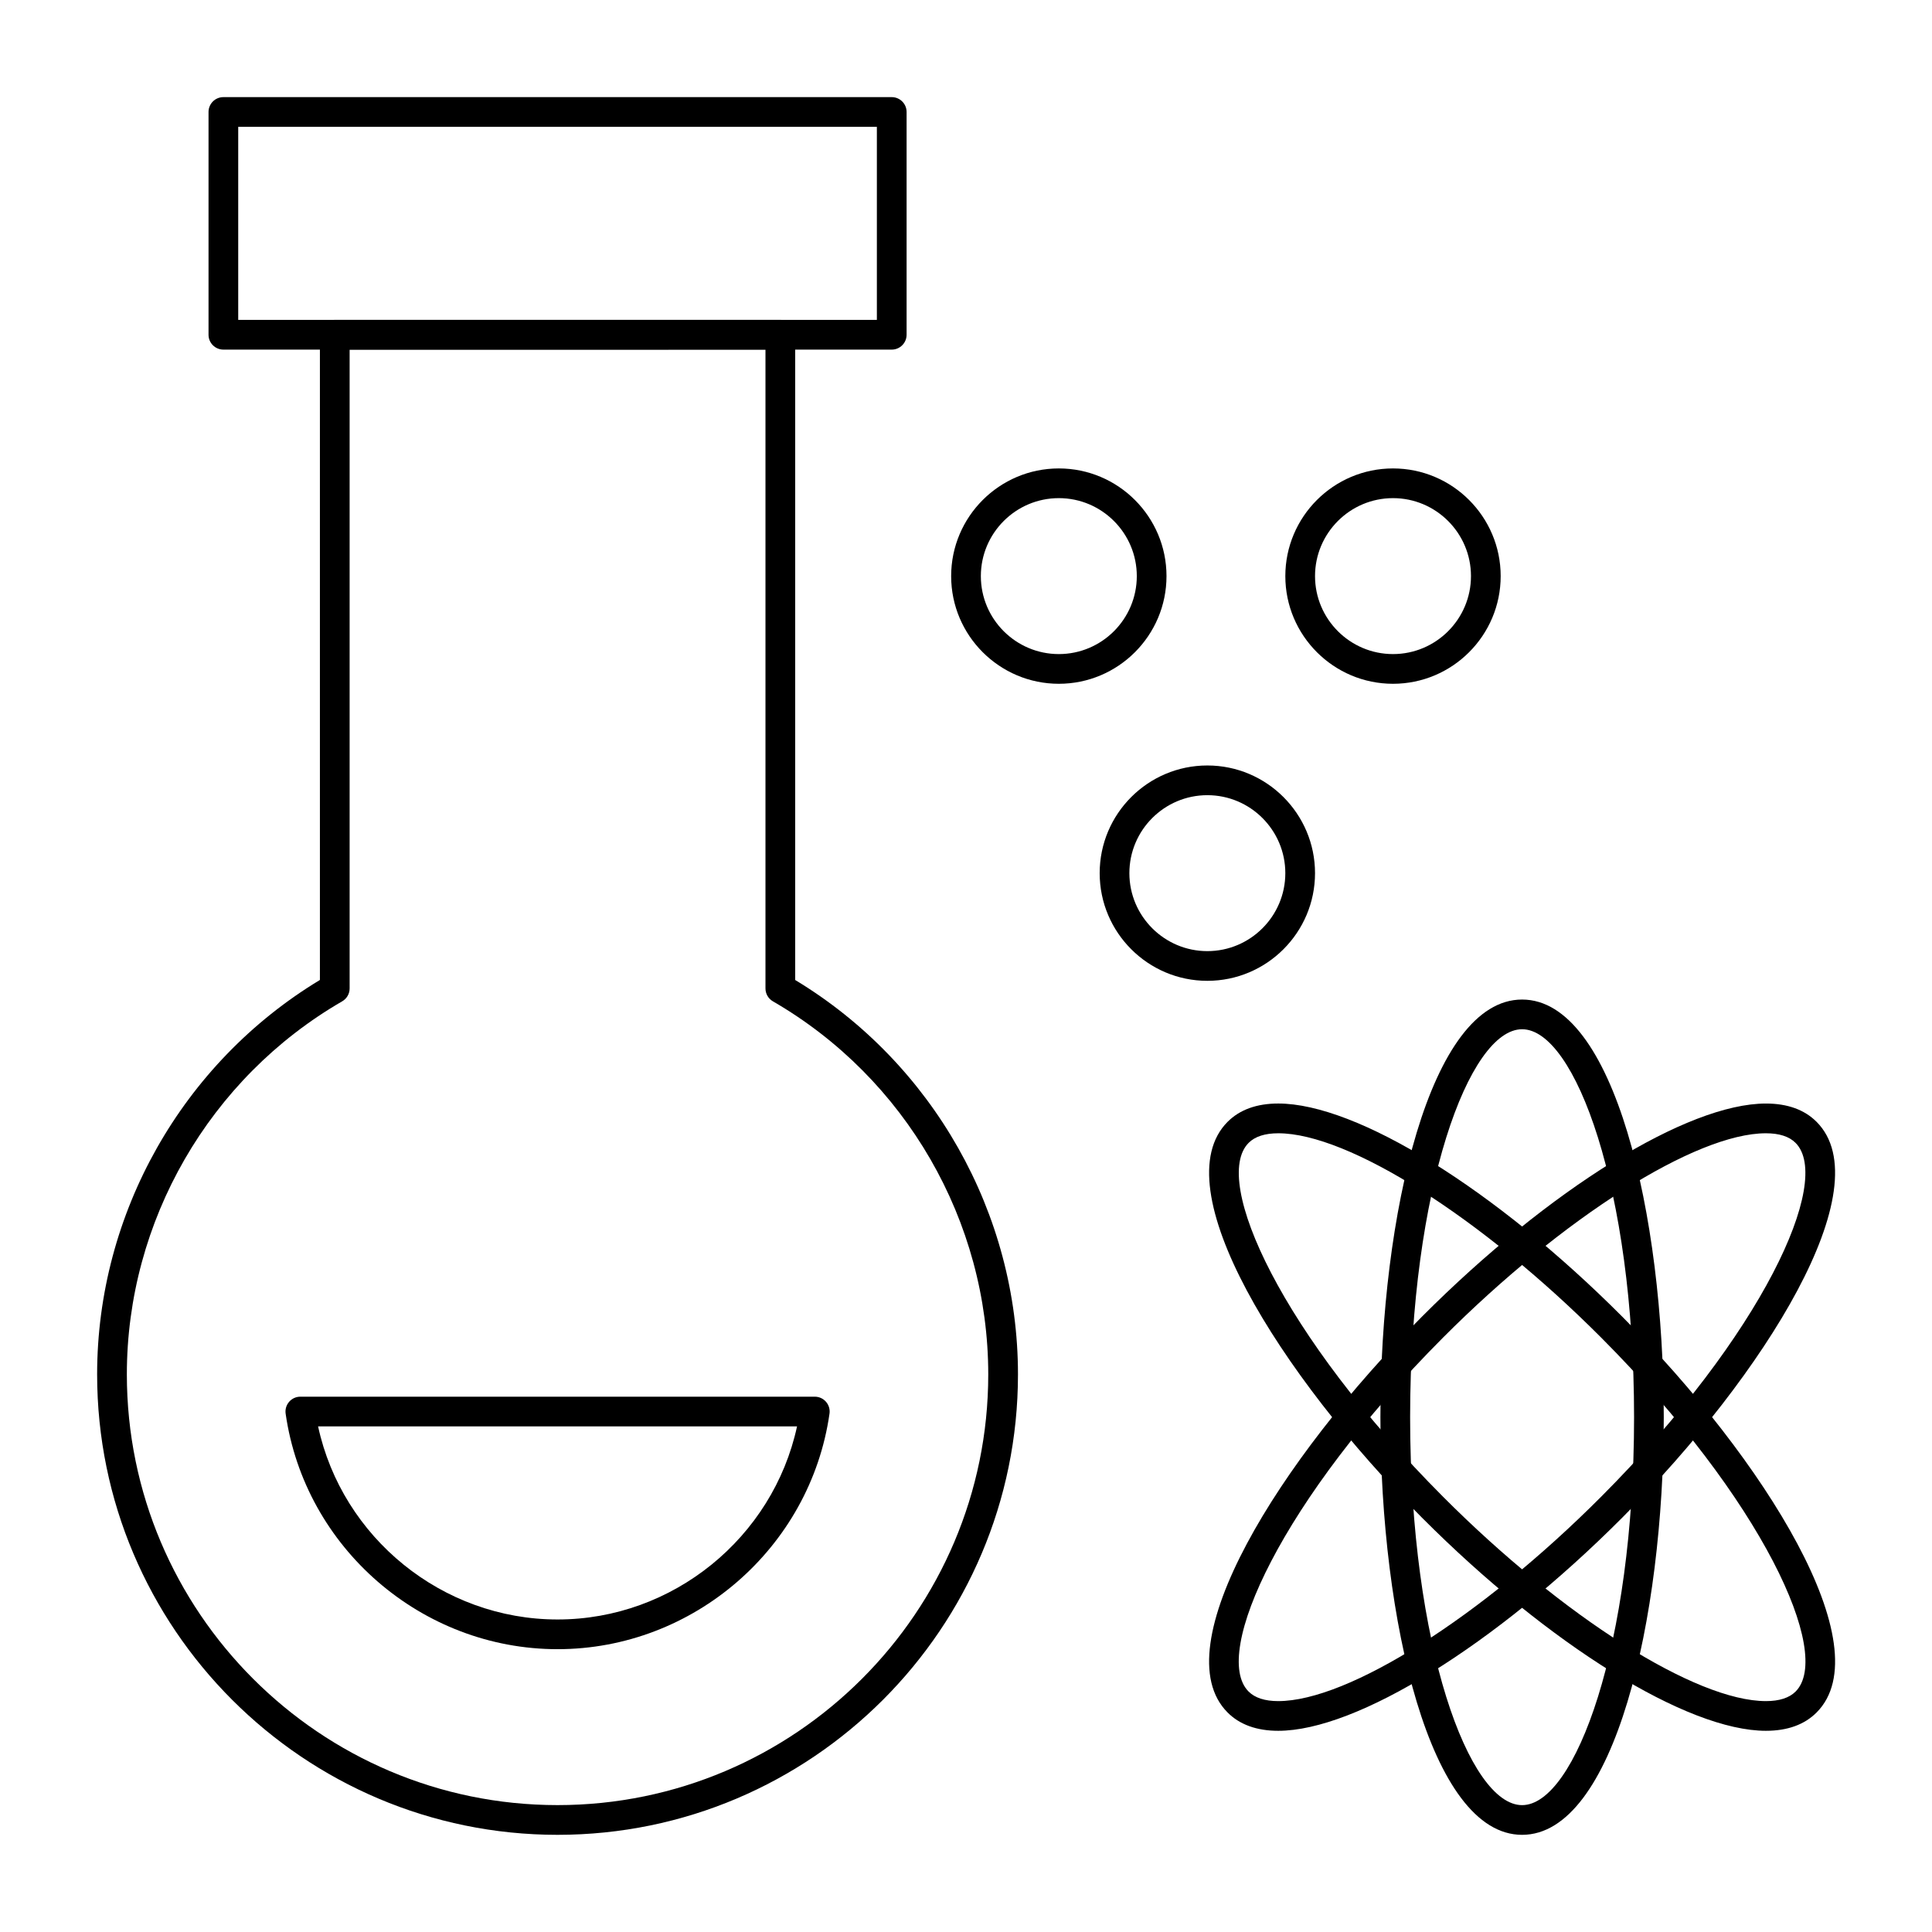
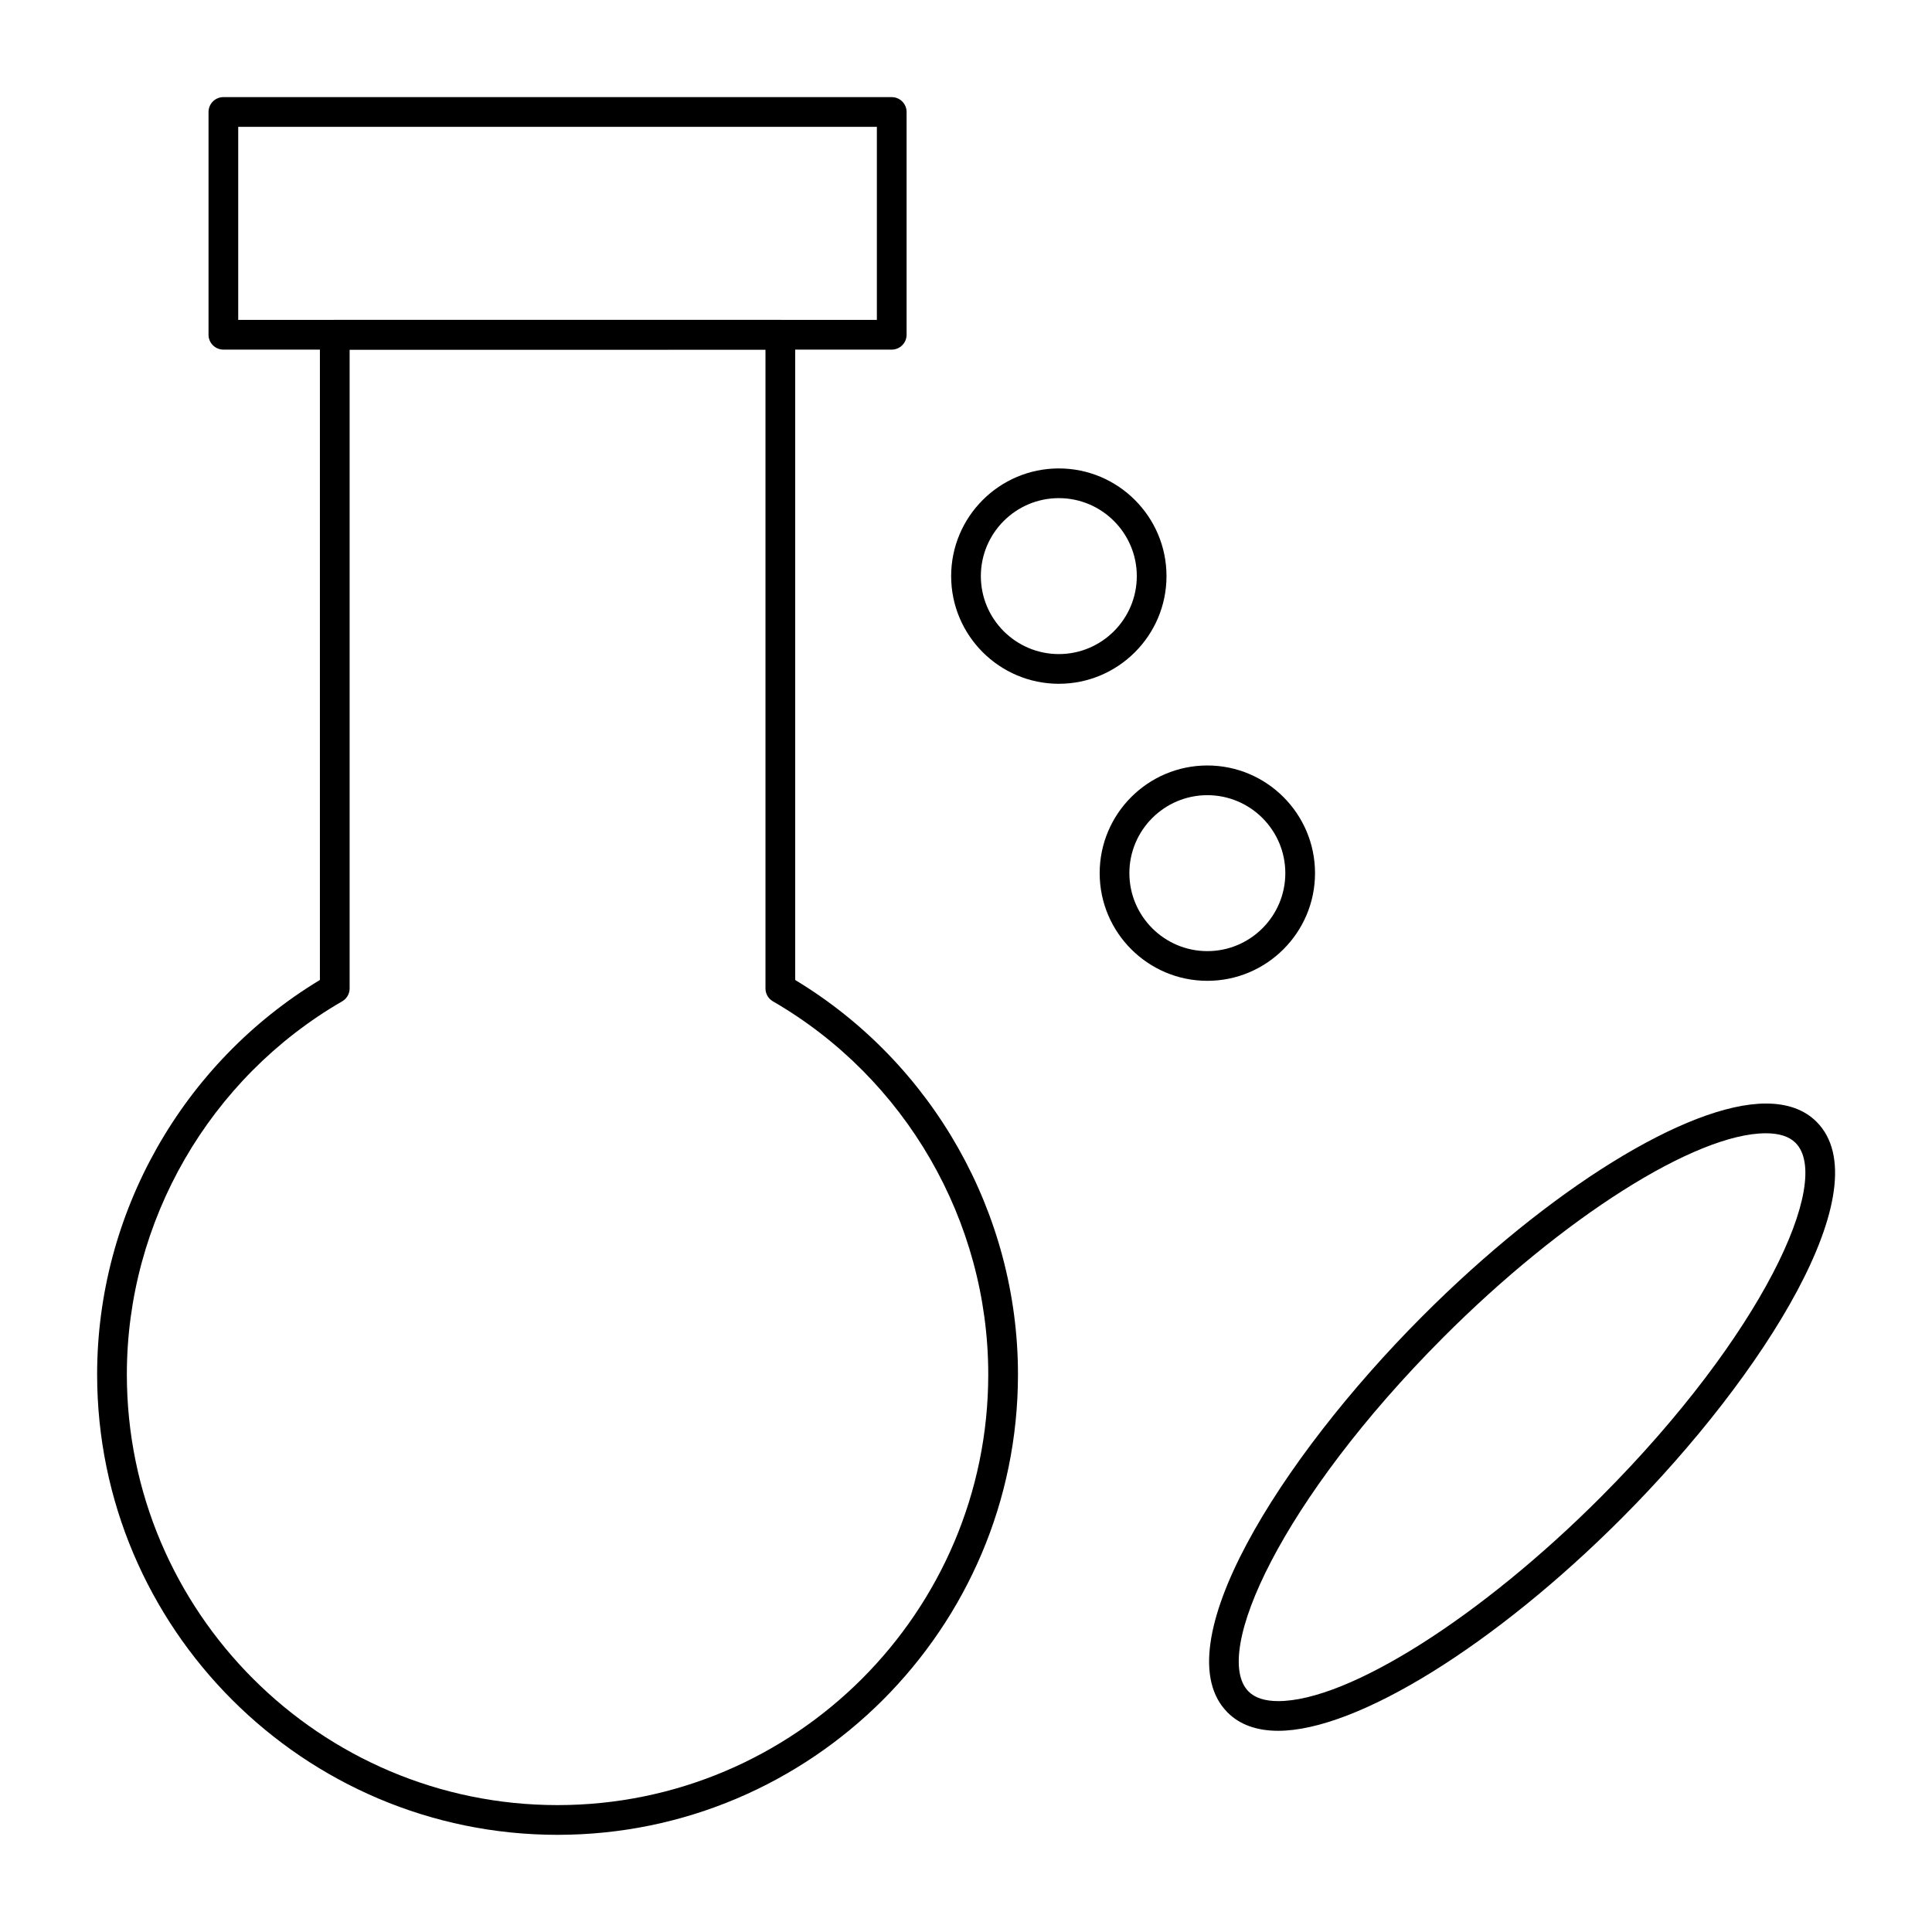
<svg xmlns="http://www.w3.org/2000/svg" fill="#000000" width="800px" height="800px" version="1.1" viewBox="144 144 512 512">
  <g>
    <path d="m291.76 630.25c-67.281 0-122.02-54.734-122.02-122.02 0-42.66 22.562-82.496 59.039-104.53v-170.99c0-2.172 1.762-3.938 3.938-3.938h118.08c2.172 0 3.938 1.762 3.938 3.938v171c36.477 22.027 59.039 61.863 59.039 104.53-0.004 67.277-54.738 122.01-122.02 122.01zm-55.105-393.6v169.3c0 1.406-0.75 2.703-1.965 3.406-35.203 20.367-57.074 58.254-57.074 98.875 0 62.941 51.207 114.14 114.14 114.14s114.14-51.203 114.14-114.14c0-40.621-21.871-78.508-57.074-98.871-1.215-0.707-1.965-2.004-1.965-3.406v-169.31z" />
    <path d="m380.32 236.65h-177.12c-2.172 0-3.938-1.762-3.938-3.938v-59.035c0-2.172 1.762-3.938 3.938-3.938h177.12c2.172 0 3.938 1.762 3.938 3.938v59.039c-0.004 2.172-1.766 3.934-3.938 3.934zm-173.19-7.871h169.25v-51.168h-169.25z" />
-     <path d="m291.76 581.05c-35.992 0-66.973-26.836-72.062-62.418-0.164-1.129 0.176-2.277 0.922-3.137 0.746-0.863 1.832-1.359 2.973-1.359h136.34c1.141 0 2.227 0.496 2.973 1.359 0.746 0.863 1.086 2.008 0.922 3.137-5.09 35.582-36.07 62.418-72.062 62.418zm-63.465-59.039c6.387 29.473 32.898 51.168 63.465 51.168 30.566 0 57.078-21.695 63.465-51.168z" />
    <path d="m424.6 325.21c-15.734 0-28.535-12.801-28.535-28.535 0-15.734 12.801-28.535 28.535-28.535s28.535 12.801 28.535 28.535c0 15.734-12.801 28.535-28.535 28.535zm0-49.199c-11.395 0-20.664 9.27-20.664 20.664 0 11.395 9.27 20.664 20.664 20.664 11.395 0 20.664-9.27 20.664-20.664 0-11.395-9.27-20.664-20.664-20.664z" />
-     <path d="m513.16 325.21c-15.734 0-28.535-12.801-28.535-28.535 0-15.734 12.801-28.535 28.535-28.535s28.535 12.801 28.535 28.535c0 15.734-12.801 28.535-28.535 28.535zm0-49.199c-11.395 0-20.664 9.27-20.664 20.664 0 11.395 9.27 20.664 20.664 20.664 11.395 0 20.664-9.27 20.664-20.664 0-11.395-9.273-20.664-20.664-20.664z" />
    <path d="m463.96 403.93c-15.734 0-28.535-12.801-28.535-28.535 0-15.734 12.801-28.535 28.535-28.535s28.535 12.801 28.535 28.535c0.004 15.734-12.801 28.535-28.535 28.535zm0-49.199c-11.395 0-20.664 9.27-20.664 20.664 0 11.395 9.27 20.664 20.664 20.664s20.664-9.27 20.664-20.664c0-11.395-9.27-20.664-20.664-20.664z" />
-     <path d="m547.37 630.25c-24.387 0-37.547-57.027-37.547-110.68 0-53.652 13.16-110.68 37.547-110.68 24.387 0 37.547 57.027 37.547 110.68 0 53.656-13.16 110.68-37.547 110.68zm0-213.49c-14.035 0-29.672 42.223-29.672 102.81 0 60.586 15.641 102.81 29.672 102.81 14.039 0 29.676-42.223 29.676-102.81 0-60.586-15.641-102.81-29.676-102.81z" />
    <path d="m482.75 602.68c-5.703 0-10.223-1.633-13.43-4.856-17.238-17.285 13.668-66.938 51.496-104.88 33.695-33.793 70.336-56.496 91.172-56.496 5.703 0 10.223 1.633 13.43 4.856 17.238 17.289-13.668 66.938-51.496 104.88-33.695 33.793-70.336 56.496-91.172 56.496zm129.23-158.35c-18.59 0-53.785 22.285-85.598 54.184-42.719 42.844-61.426 83.801-51.496 93.758 1.68 1.684 4.324 2.539 7.856 2.539 18.59 0 53.789-22.285 85.598-54.184 42.723-42.844 61.43-83.797 51.496-93.758-1.676-1.688-4.32-2.539-7.856-2.539z" />
-     <path d="m611.99 602.68c-20.84 0-57.477-22.703-91.172-56.5-37.828-37.941-68.738-87.59-51.496-104.88 3.211-3.219 7.727-4.856 13.43-4.856 20.84 0 57.477 22.703 91.172 56.496 37.828 37.941 68.738 87.59 51.496 104.88-3.207 3.227-7.727 4.859-13.43 4.859zm-129.23-158.35c-3.535 0-6.176 0.855-7.856 2.539-9.934 9.961 8.773 50.914 51.496 93.758 31.809 31.902 67.008 54.184 85.598 54.184 3.535 0 6.176-0.855 7.859-2.539 9.93-9.961-8.777-50.914-51.496-93.758-31.816-31.906-67.016-54.184-85.602-54.184z" />
  </g>
</svg>